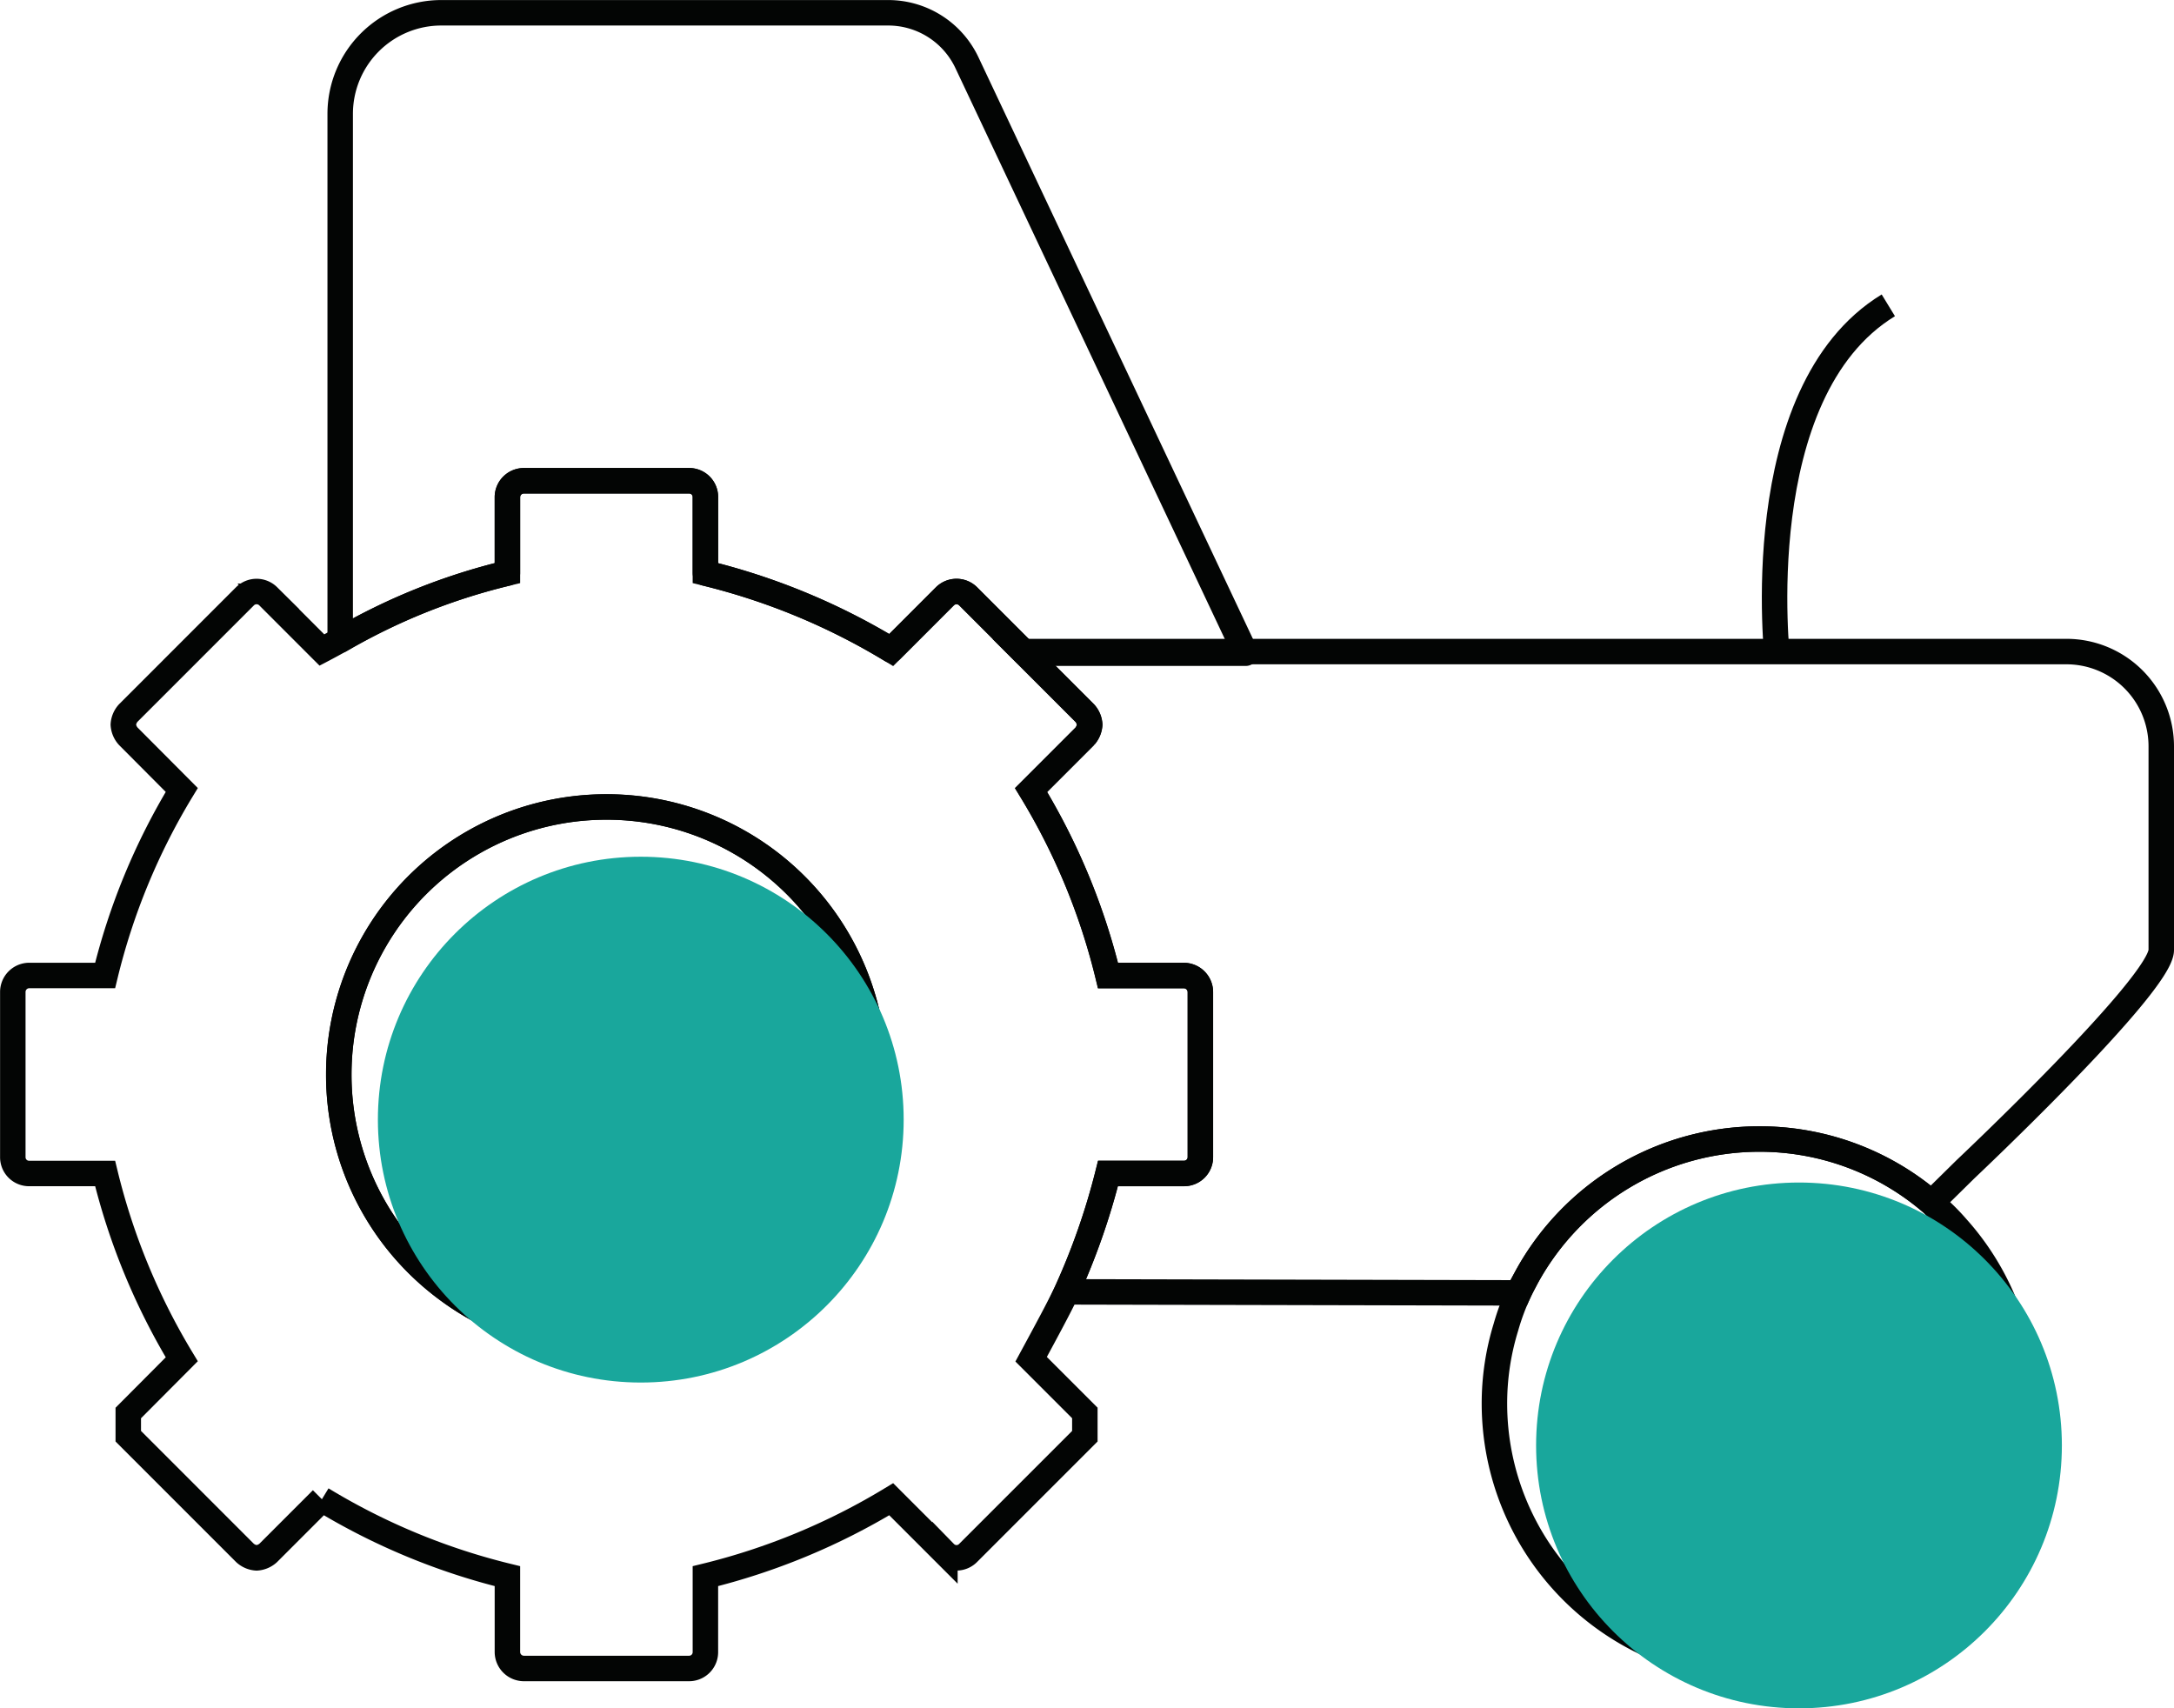
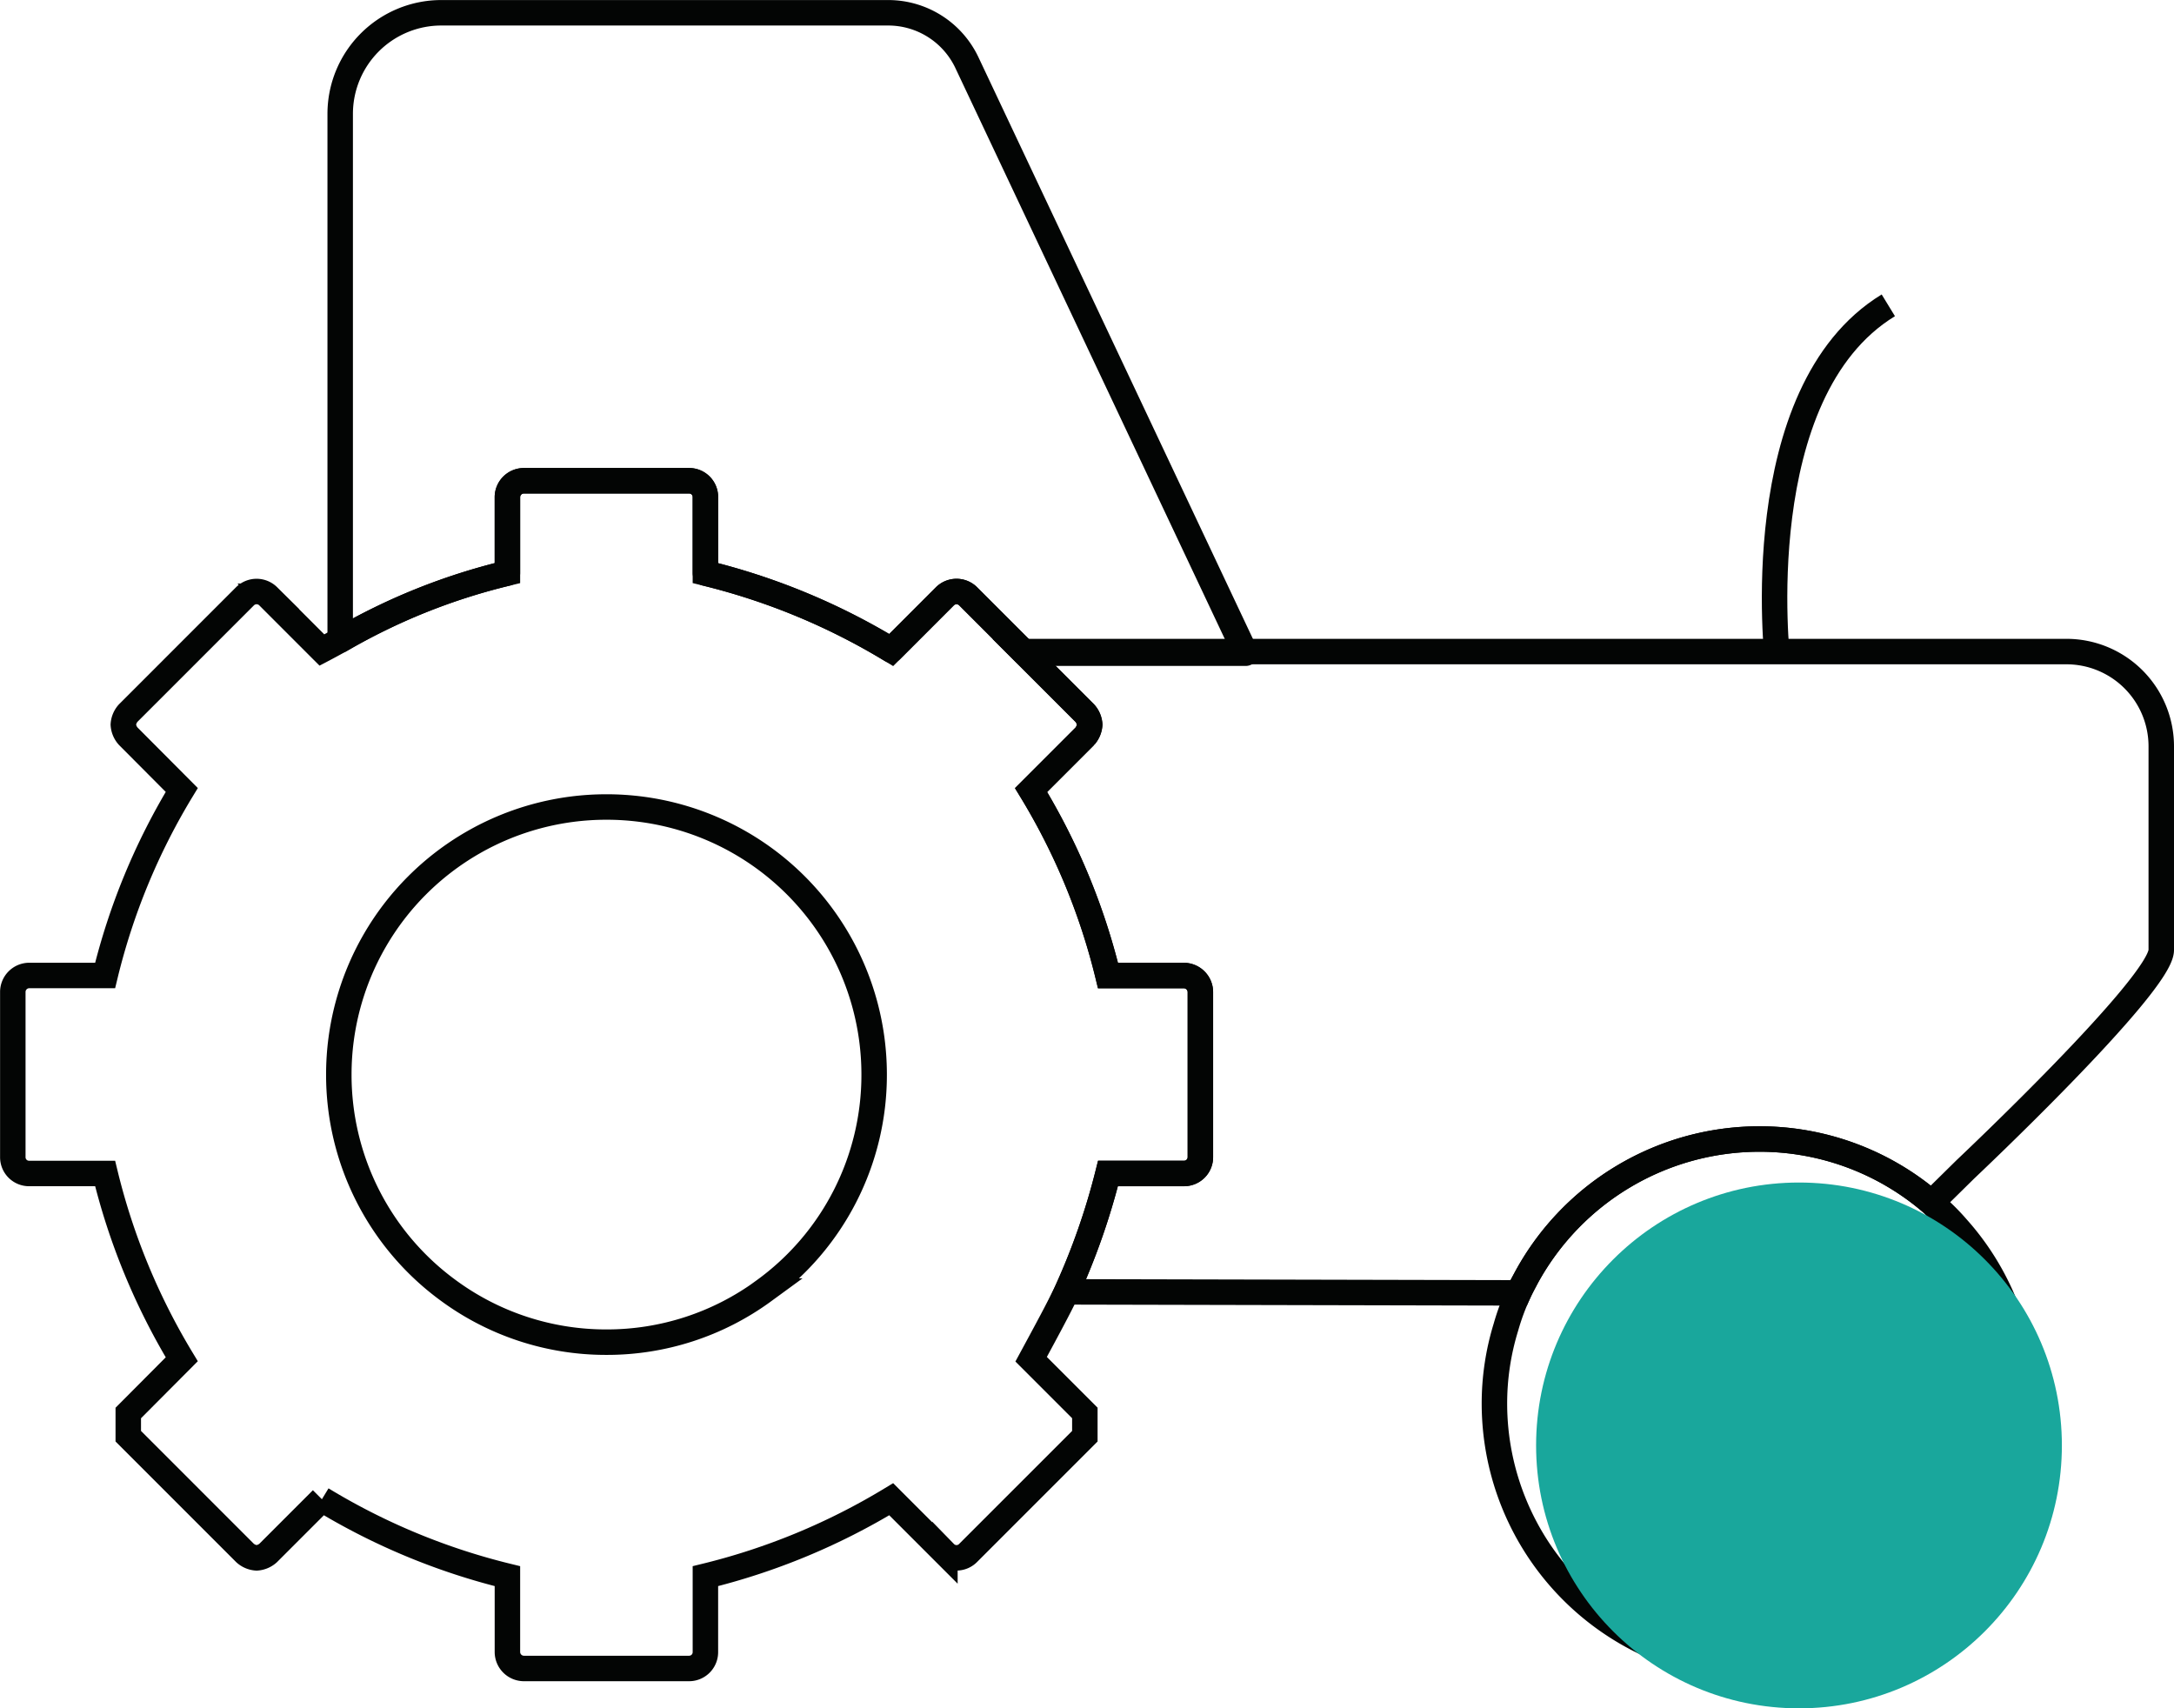
<svg xmlns="http://www.w3.org/2000/svg" width="85.351" height="67.064" viewBox="0 0 85.351 67.064">
  <defs>
    <style>.a,.b{fill:none;stroke:#030504;}.a{stroke-miterlimit:10;}.b{stroke-linecap:round;stroke-linejoin:round;}.c{fill:#19a79c;mix-blend-mode:multiply;isolation:isolate;}</style>
  </defs>
  <g transform="translate(236.497 -0.831)">
    <path class="a" d="M-190.02,39.126h-2.974a25.671,25.671,0,0,0-3.021-7.283l2.109-2.109a.755.755,0,0,0,.194-.456.755.755,0,0,0-.194-.456l-4.582-4.582a.648.648,0,0,0-.912,0l-2.108,2.109a25.927,25.927,0,0,0-7.295-3.02V20.342a.637.637,0,0,0-.638-.638h-6.485a.647.647,0,0,0-.65.638v2.987a24.323,24.323,0,0,0-6.565,2.632c-.228.126-.456.251-.718.388l-2.108-2.109a.648.648,0,0,0-.912,0l-4.582,4.582a.749.749,0,0,0-.194.456.749.749,0,0,0,.194.456l2.1,2.109a25.639,25.639,0,0,0-3.009,7.283h-2.986a.647.647,0,0,0-.638.649V46.26a.637.637,0,0,0,.638.639h2.986a25.847,25.847,0,0,0,3.009,7.294l-2.1,2.109v.911l4.582,4.582a.744.744,0,0,0,.456.194.749.749,0,0,0,.456-.194l2.108-2.108a25.856,25.856,0,0,0,7.283,3.02v2.975a.649.649,0,0,0,.65.649h6.485a.64.64,0,0,0,.638-.649V62.707a25.928,25.928,0,0,0,7.295-3.02l2.108,2.108a.637.637,0,0,0,.912,0l4.582-4.582V56.3l-2.109-2.109c.65-1.2,1.072-1.983,1.391-2.644a27.219,27.219,0,0,0,1.63-4.65h2.974a.64.64,0,0,0,.65-.639V39.775A.649.649,0,0,0-190.02,39.126Zm-16.5,12.389a10.419,10.419,0,0,1-6.166,2.006,10.441,10.441,0,0,1-6.223-2.04,10.48,10.48,0,0,1-4.286-8.469,10.5,10.5,0,0,1,10.509-10.5,10.5,10.5,0,0,1,10.508,10.5A10.452,10.452,0,0,1-206.523,51.515Z" />
    <path class="a" d="M-157.036,55.936a10.411,10.411,0,0,1-10.4,10.4,10.409,10.409,0,0,1-10.39-10.4,10.175,10.175,0,0,1,.45-3,9.1,9.1,0,0,1,.5-1.35c.1-.22.21-.42.32-.63a10.417,10.417,0,0,1,9.12-5.41,10.352,10.352,0,0,1,6.71,2.45c.02.02.04.03.06.05a8.408,8.408,0,0,1,1,.98A10.307,10.307,0,0,1-157.036,55.936Z" />
-     <path class="a" d="M-202.181,43.012a10.452,10.452,0,0,1-4.342,8.5,10.419,10.419,0,0,1-6.166,2.006,10.441,10.441,0,0,1-6.223-2.04,10.48,10.48,0,0,1-4.286-8.469,10.5,10.5,0,0,1,10.509-10.5A10.5,10.5,0,0,1-202.181,43.012Z" />
-     <path class="a" d="M-151.646,30.126v8c0,1.36-7.69,8.61-7.69,8.61l-1.33,1.31c-.02-.02-.04-.03-.06-.05a10.352,10.352,0,0,0-6.71-2.45,10.417,10.417,0,0,0-9.12,5.41c-.11.21-.22.41-.32.63l-17.75-.04A26.7,26.7,0,0,0-193,46.9h2.98a.64.64,0,0,0,.65-.64v-6.48a.655.655,0,0,0-.65-.65H-193a25.519,25.519,0,0,0-3.02-7.28l2.11-2.11a.787.787,0,0,0,.19-.46.734.734,0,0,0-.19-.45l-2.42-2.42h40.95A3.722,3.722,0,0,1-151.646,30.126Z" />
+     <path class="a" d="M-151.646,30.126v8c0,1.36-7.69,8.61-7.69,8.61l-1.33,1.31c-.02-.02-.04-.03-.06-.05a10.352,10.352,0,0,0-6.71-2.45,10.417,10.417,0,0,0-9.12,5.41c-.11.21-.22.41-.32.63l-17.75-.04A26.7,26.7,0,0,0-193,46.9h2.98a.64.64,0,0,0,.65-.64v-6.48a.655.655,0,0,0-.65-.65H-193a25.519,25.519,0,0,0-3.02-7.28l2.11-2.11a.787.787,0,0,0,.19-.46.734.734,0,0,0-.19-.45l-2.42-2.42h40.95A3.722,3.722,0,0,1-151.646,30.126" />
    <path class="b" d="M-187.592,26.474h-8.662l-2.234-2.234a.648.648,0,0,0-.912,0l-2.108,2.109a25.927,25.927,0,0,0-7.295-3.02V20.342a.637.637,0,0,0-.638-.638h-6.485a.647.647,0,0,0-.65.638v2.987a24.323,24.323,0,0,0-6.565,2.632V5.3a3.969,3.969,0,0,1,3.966-3.967h17.553a3.417,3.417,0,0,1,3.077,1.938l10.919,23.137Z" />
    <path class="a" d="M-166.71,26.79s-1.242-10.558,4.348-13.973" />
    <circle class="c" cx="10.321" cy="10.321" r="10.321" transform="translate(-176.19 47.254)" />
-     <circle class="c" cx="10.321" cy="10.321" r="10.321" transform="translate(-221.661 34.464)" />
  </g>
</svg>